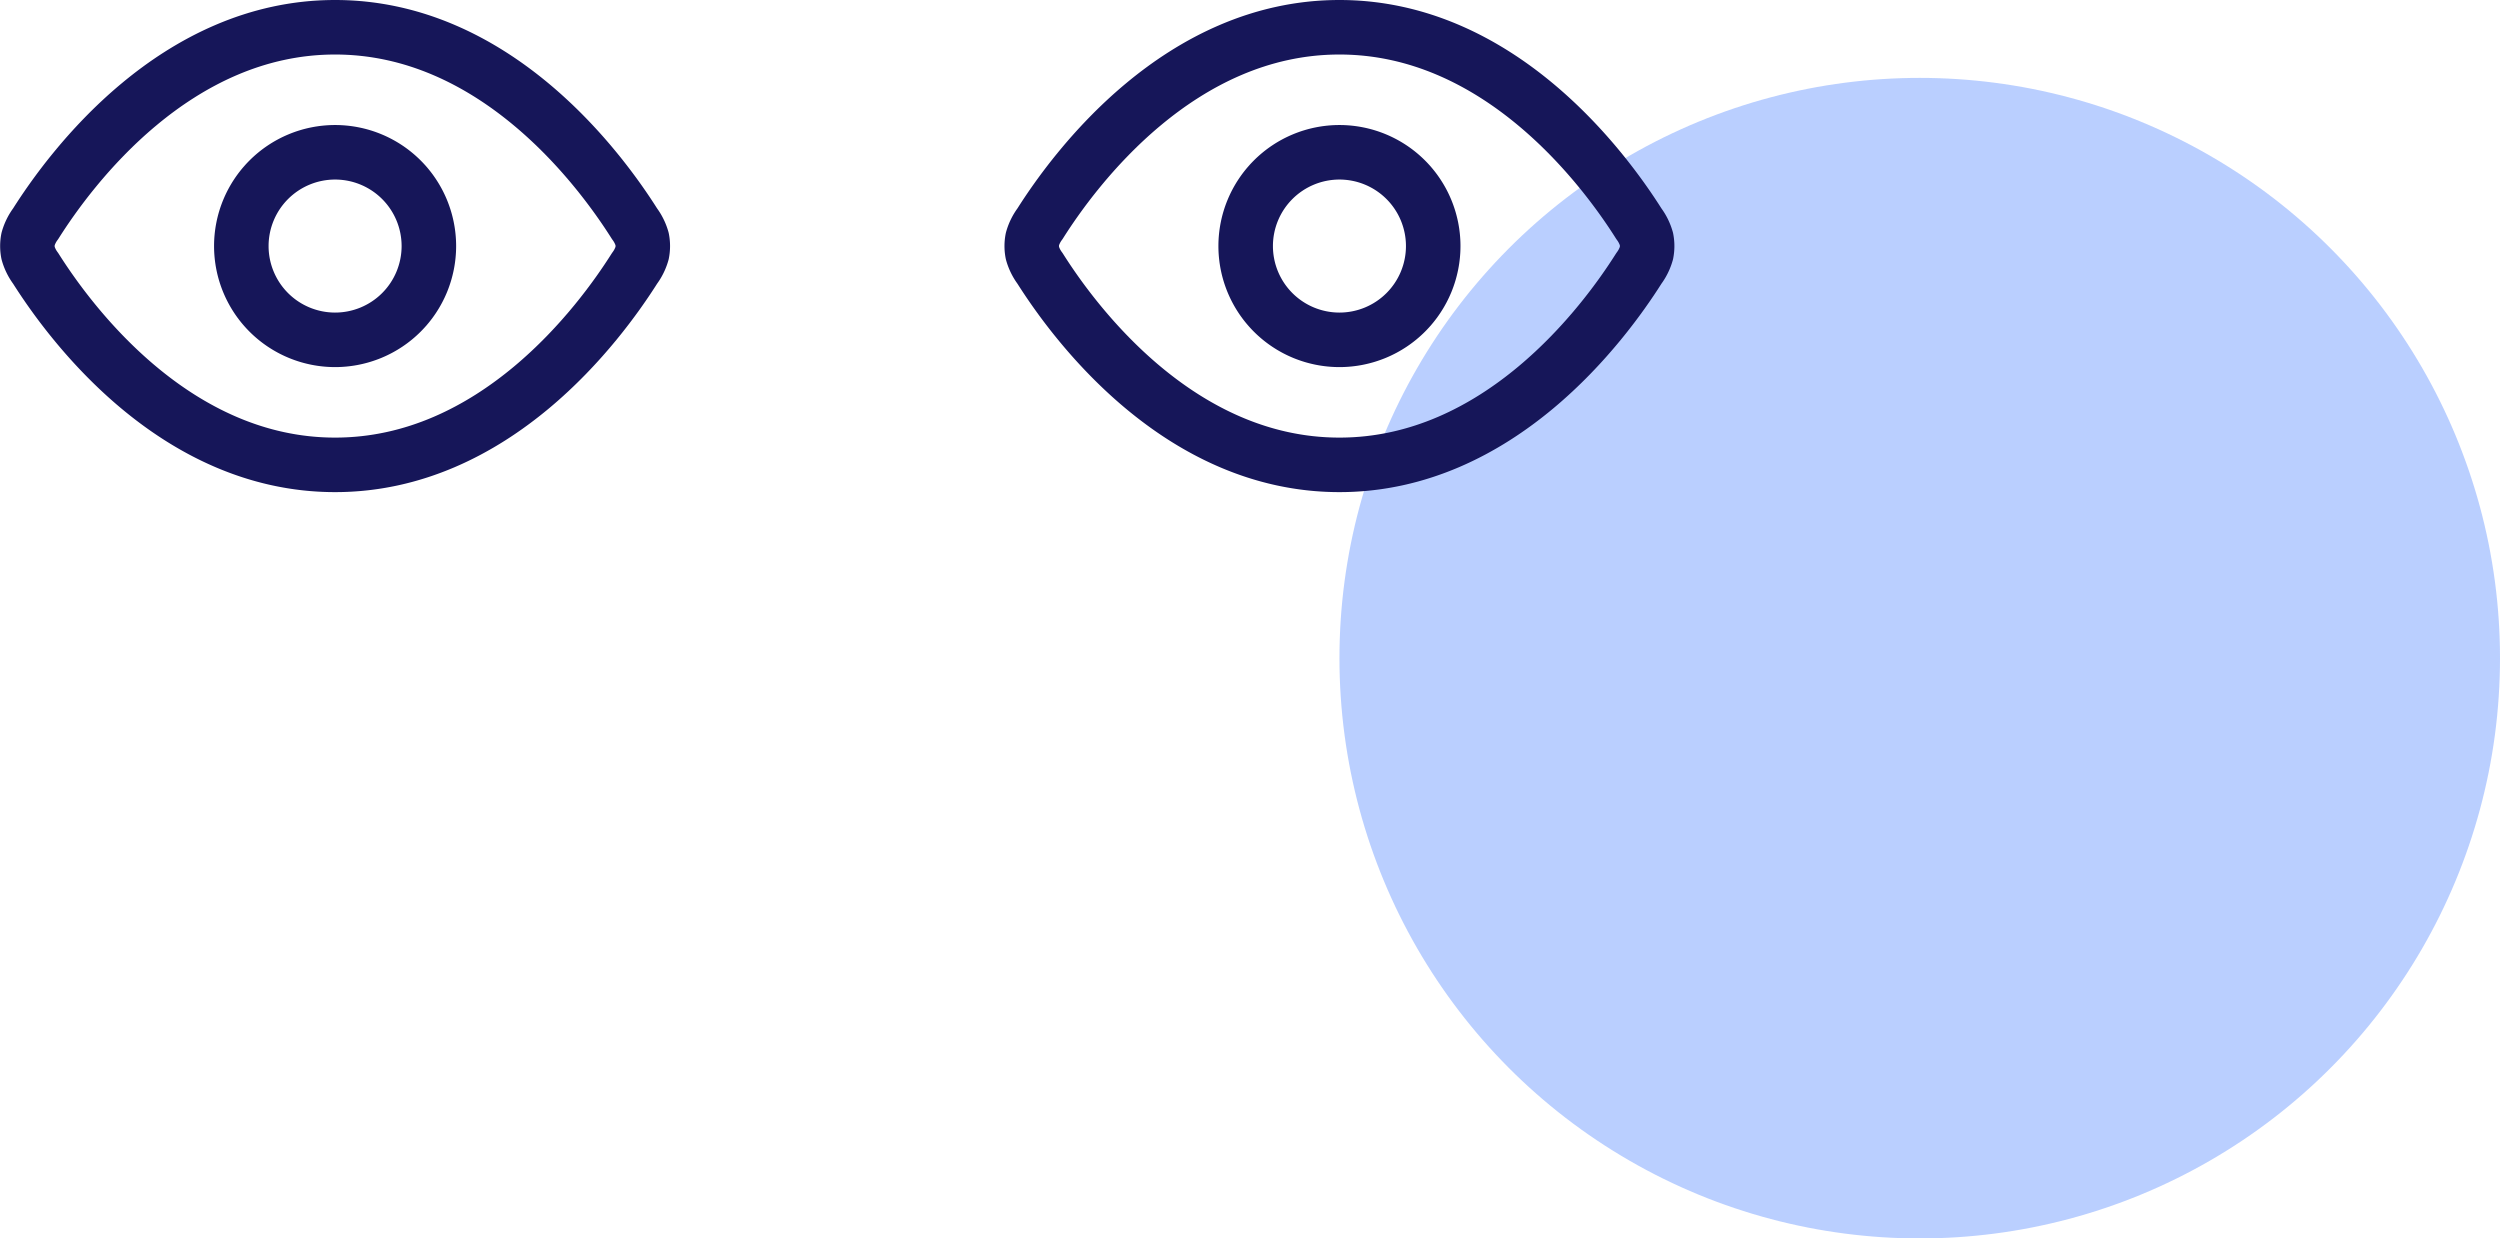
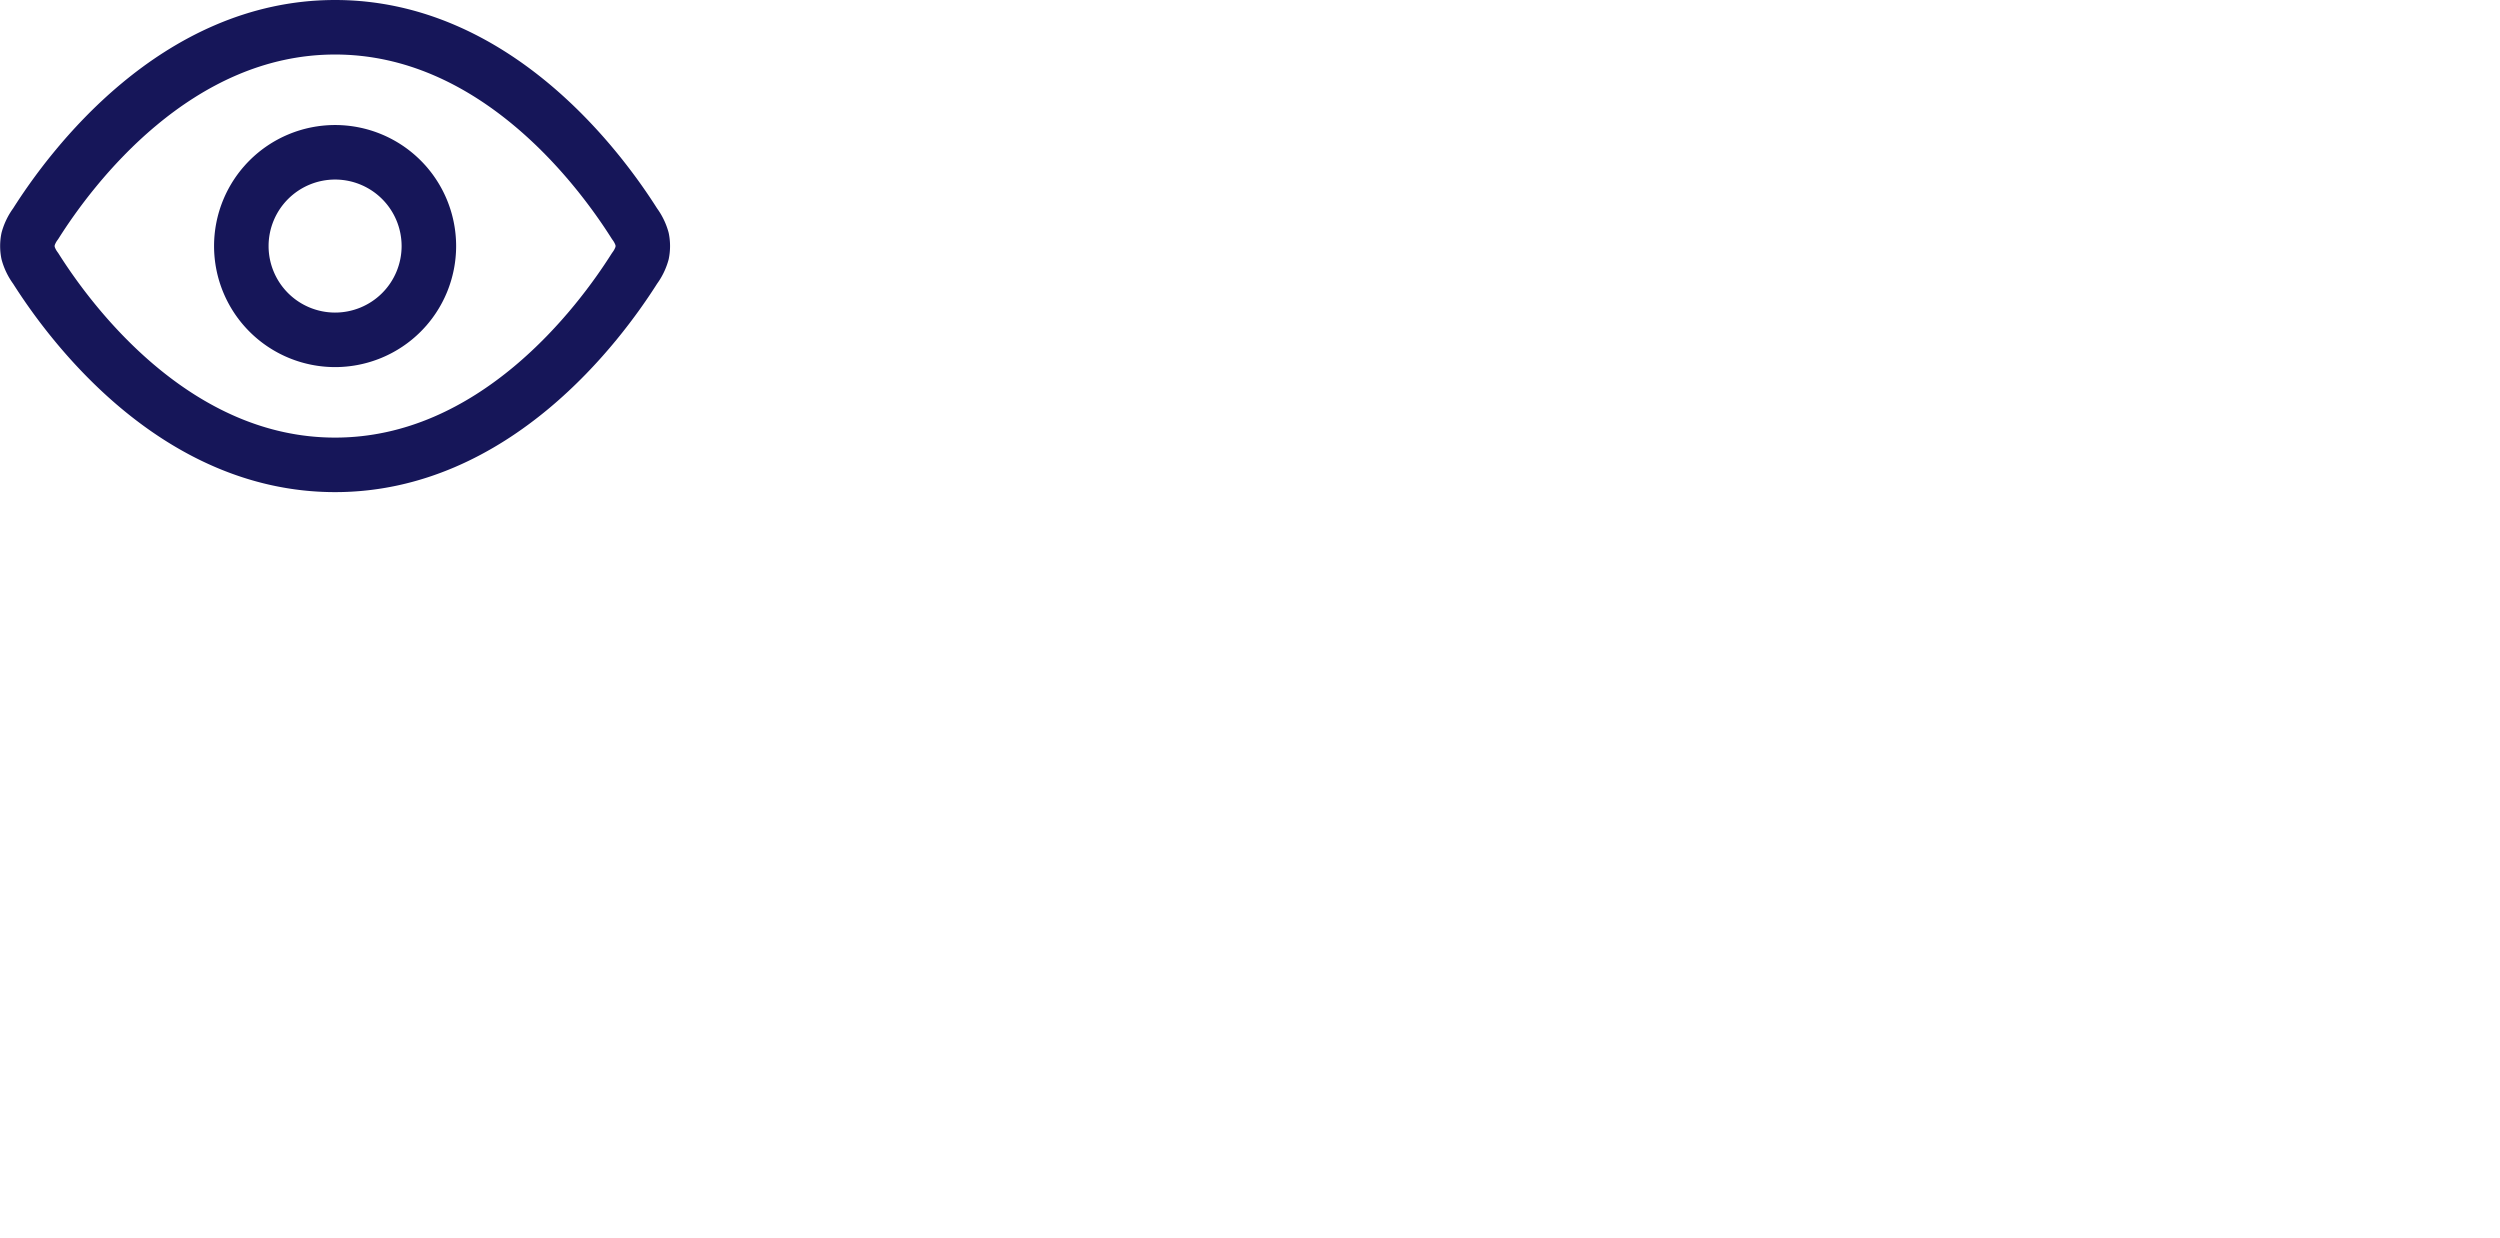
<svg xmlns="http://www.w3.org/2000/svg" width="320.969" height="159" viewBox="0 0 320.969 159">
  <g id="Group_322" data-name="Group 322" transform="translate(-228.482 -1736.233)">
-     <circle id="Ellipse_45" data-name="Ellipse 45" cx="74.5" cy="74.5" r="74.5" transform="translate(400.451 1746.233)" fill="#0051ff" opacity="0.27" />
    <g id="Group_317" data-name="Group 317" transform="translate(232 1739.733)">
      <path id="Path_492" data-name="Path 492" d="M3.215,35.953a6.019,6.019,0,0,1-.973-1.966,4.707,4.707,0,0,1,0-1.793,6.019,6.019,0,0,1,.973-1.966C7.731,23.078,21.174,5,41.661,5S75.59,23.078,80.106,30.229a6.016,6.016,0,0,1,.973,1.966,4.711,4.711,0,0,1,0,1.793,6.016,6.016,0,0,1-.973,1.966C75.59,43.1,62.147,61.182,41.661,61.182S7.731,43.1,3.215,35.953Z" transform="translate(-2.156 -5)" fill="none" stroke="#161659" stroke-linecap="round" stroke-linejoin="round" stroke-width="7" />
      <path id="Path_493" data-name="Path 493" d="M21.039,33.078A12.039,12.039,0,1,0,9,21.039,12.039,12.039,0,0,0,21.039,33.078Z" transform="translate(18.465 7.052)" fill="none" stroke="#161659" stroke-linecap="round" stroke-linejoin="round" stroke-width="7" />
    </g>
    <g id="Group_318" data-name="Group 318" transform="translate(360.945 1739.733)">
-       <path id="Path_492-2" data-name="Path 492" d="M3.215,35.953a6.019,6.019,0,0,1-.973-1.966,4.707,4.707,0,0,1,0-1.793,6.019,6.019,0,0,1,.973-1.966C7.731,23.078,21.174,5,41.661,5S75.59,23.078,80.106,30.229a6.016,6.016,0,0,1,.973,1.966,4.711,4.711,0,0,1,0,1.793,6.016,6.016,0,0,1-.973,1.966C75.59,43.1,62.147,61.182,41.661,61.182S7.731,43.1,3.215,35.953Z" transform="translate(-2.156 -5)" fill="none" stroke="#161659" stroke-linecap="round" stroke-linejoin="round" stroke-width="7" />
-       <path id="Path_493-2" data-name="Path 493" d="M21.039,33.078A12.039,12.039,0,1,0,9,21.039,12.039,12.039,0,0,0,21.039,33.078Z" transform="translate(18.466 7.052)" fill="none" stroke="#161659" stroke-linecap="round" stroke-linejoin="round" stroke-width="7" />
-     </g>
+       </g>
  </g>
</svg>